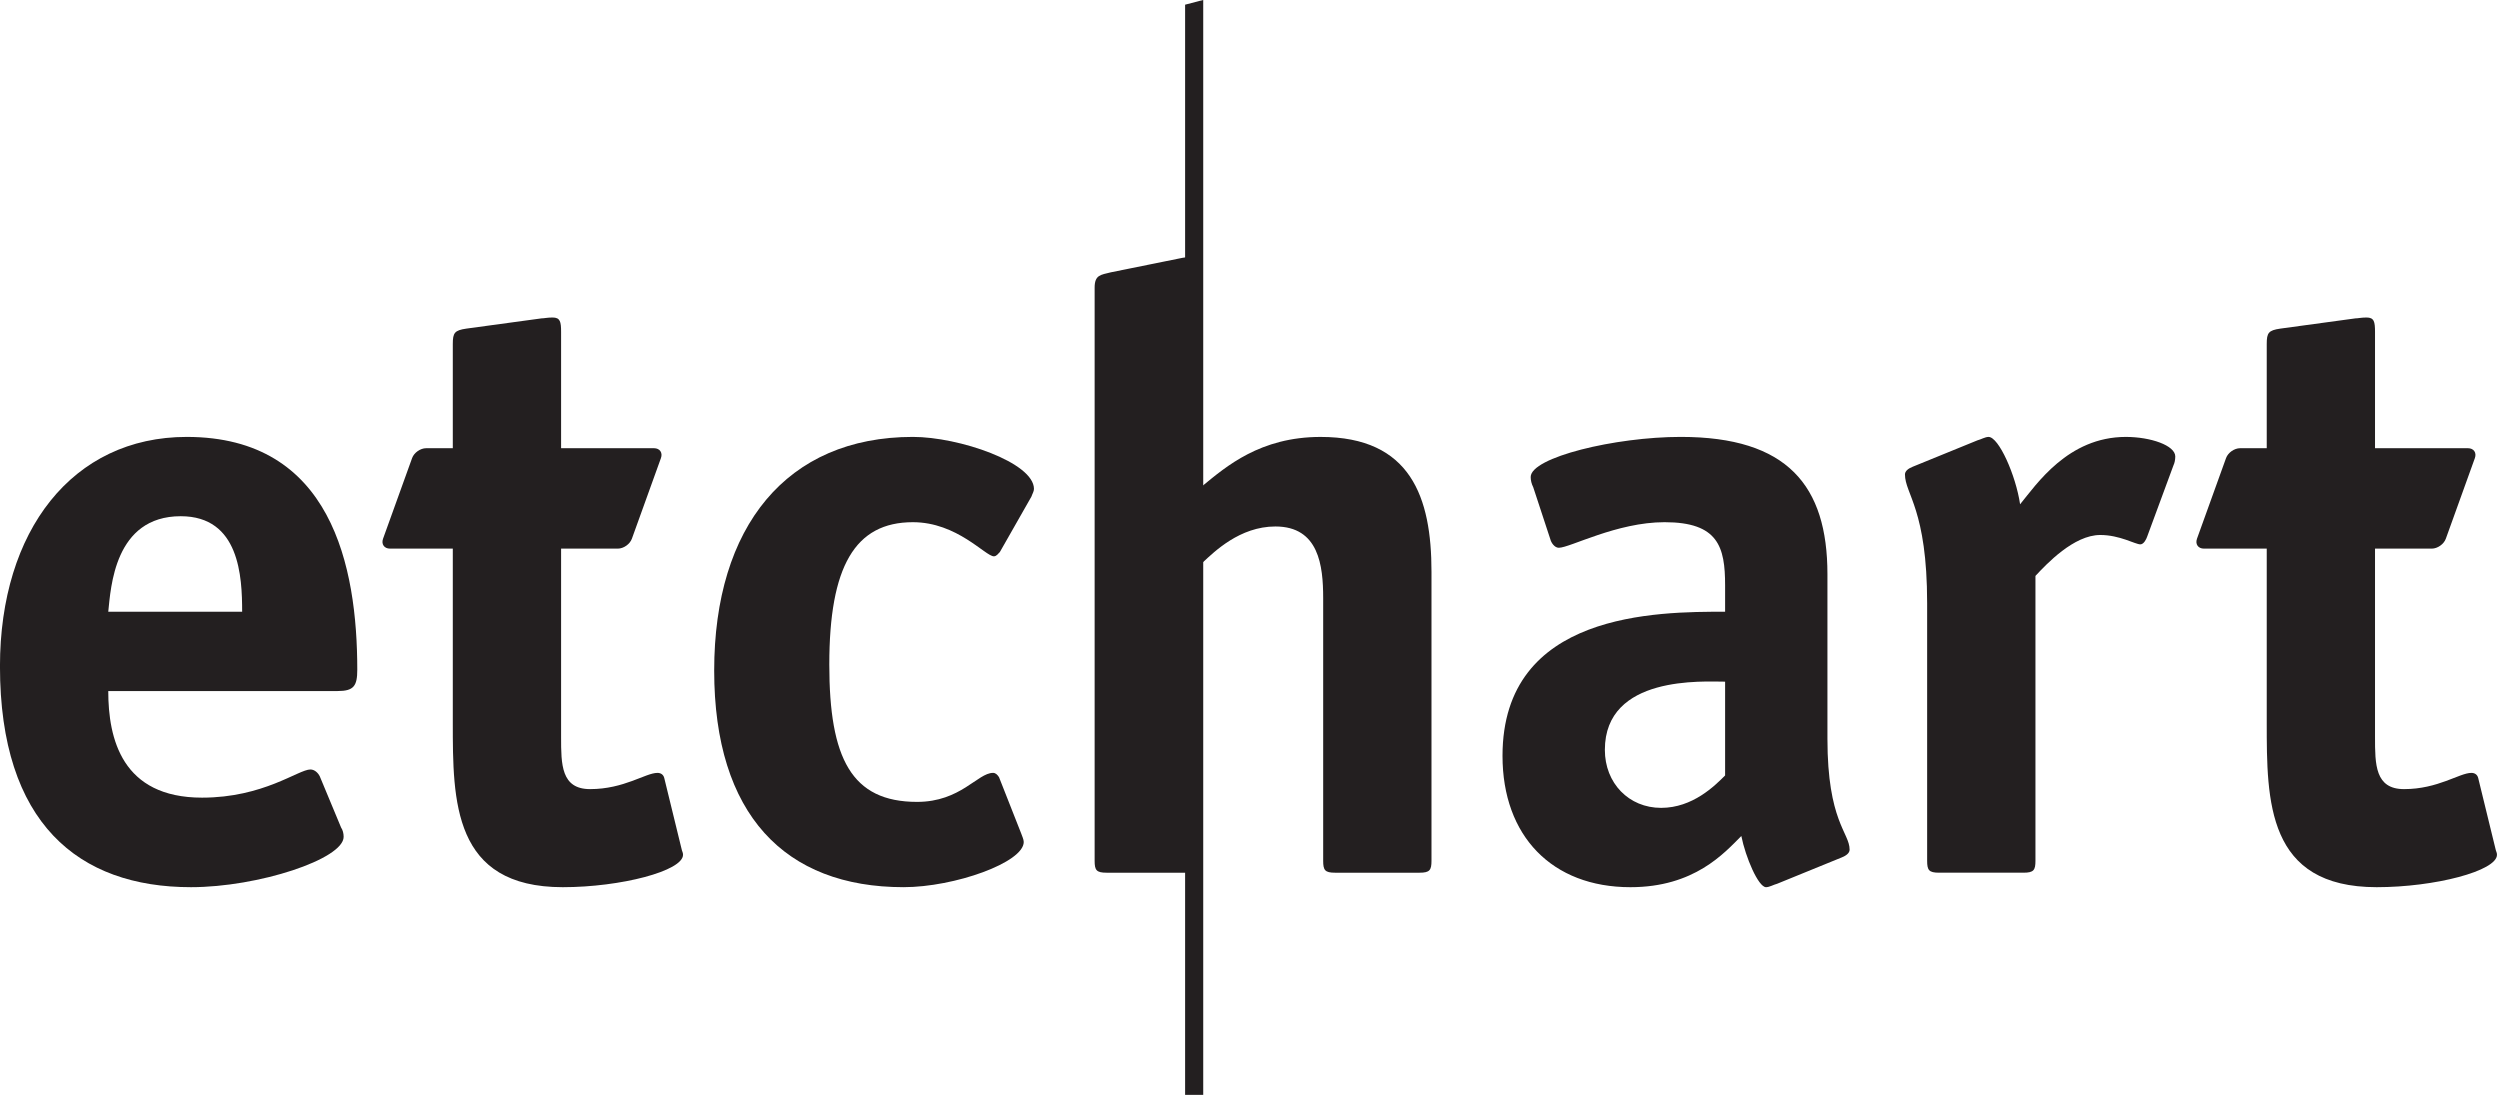
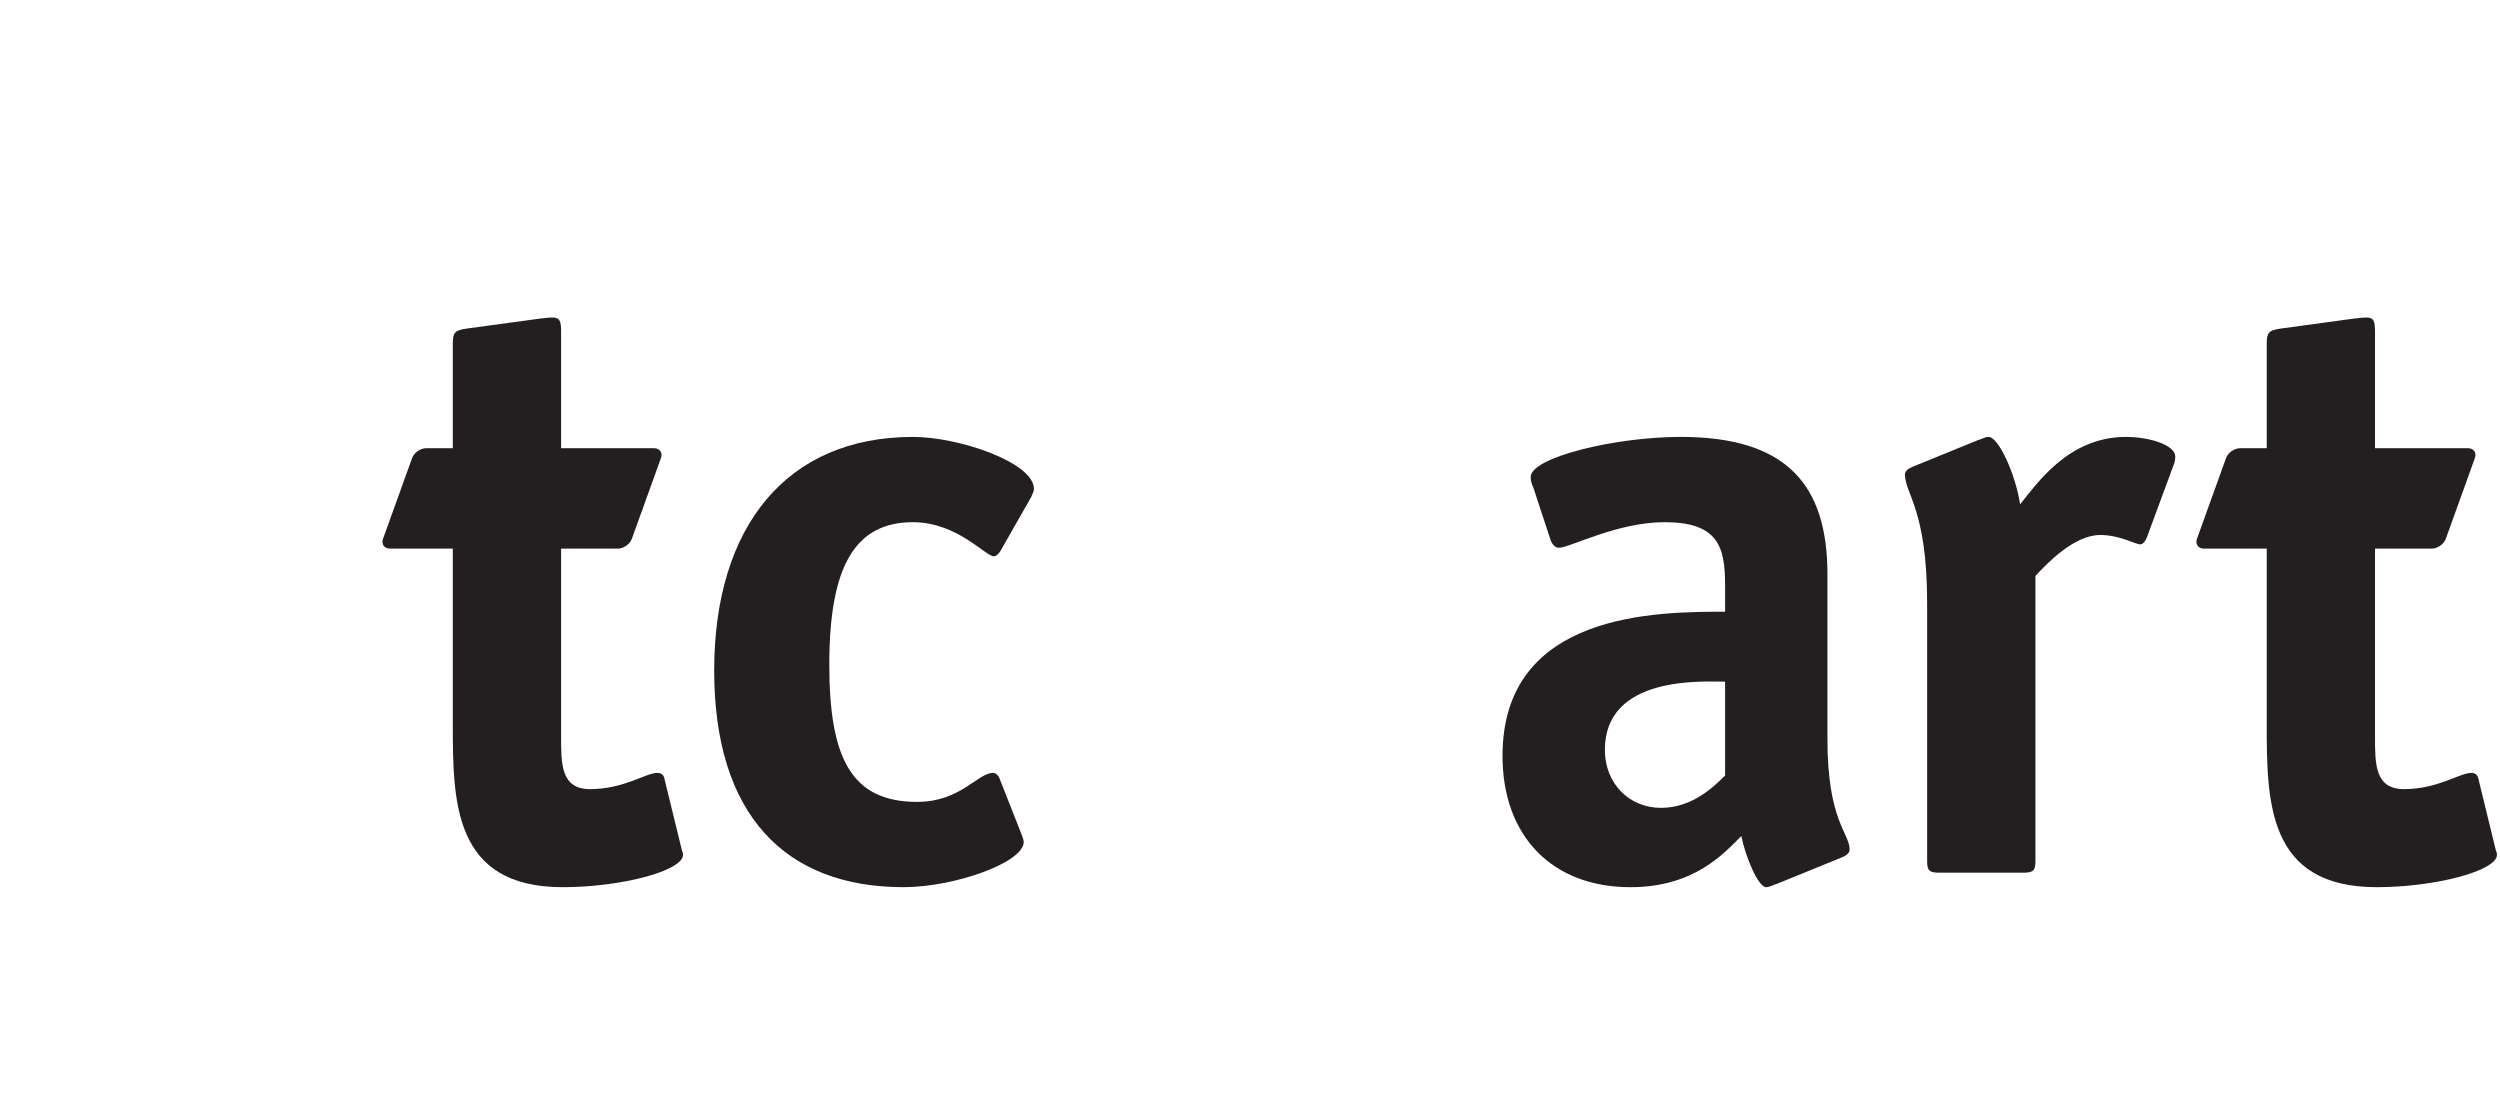
<svg xmlns="http://www.w3.org/2000/svg" width="100%" height="100%" viewBox="0 0 599 263" version="1.1" xml:space="preserve" style="fill-rule:evenodd;clip-rule:evenodd;stroke-linejoin:round;stroke-miterlimit:2;">
  <g transform="matrix(1,0,0,1,-911.495,-186.024)">
    <g transform="matrix(0,-4.167,-4.167,0,1328.79,315.016)">
-       <path d="M-32,30.958L30.958,30.958L30.686,32L-32,32L-32,30.958Z" style="fill:rgb(35,31,32);fill-rule:nonzero;" />
-     </g>
+       </g>
    <g transform="matrix(4.167,0,0,4.167,993.215,305.01)">
-       <path d="M0,19.026C0.099,19.172 0.148,19.368 0.148,19.563C0.148,20.84 -4.756,22.458 -8.629,22.458C-15.102,22.458 -19.613,18.78 -19.613,9.757C-19.613,1.961 -15.445,-3.432 -8.875,-3.432C-0.539,-3.432 0.932,4.02 0.932,9.955C0.932,10.884 0.736,11.18 -0.196,11.18L-13.386,11.18C-13.386,13.924 -12.602,17.31 -7.992,17.31C-4.461,17.31 -2.451,15.69 -1.765,15.69C-1.52,15.69 -1.323,15.886 -1.225,16.082L0,19.026ZM-5.688,6.619C-5.688,4.608 -5.835,1.128 -9.218,1.128C-13.043,1.128 -13.239,5.247 -13.386,6.619L-5.688,6.619Z" style="fill:rgb(35,31,32);fill-rule:nonzero;" />
-     </g>
+       </g>
    <g transform="matrix(4.167,0,0,4.167,1156.17,303.583)">
      <path d="M0,19.71C0.049,19.858 0.147,20.054 0.147,20.202C0.147,21.378 -3.825,22.8 -6.767,22.8C-13.582,22.8 -17.652,18.631 -17.652,10.345C-17.652,2.06 -13.484,-3.09 -6.227,-3.09C-3.579,-3.09 0.735,-1.618 0.735,-0.098C0.735,0.048 0.637,0.194 0.588,0.344L-1.226,3.53C-1.324,3.628 -1.422,3.776 -1.569,3.776C-2.059,3.776 -3.677,1.814 -6.227,1.814C-9.562,1.814 -11.033,4.363 -11.033,10.002C-11.033,15.395 -9.758,17.896 -5.983,17.896C-3.482,17.896 -2.501,16.228 -1.619,16.228C-1.471,16.228 -1.373,16.328 -1.275,16.474L0,19.71Z" style="fill:rgb(35,31,32);fill-rule:nonzero;" />
    </g>
    <g transform="matrix(4.167,0,0,4.167,1254.48,250.059)">
-       <path d="M0,34.126C0,34.665 -0.1,34.813 -0.687,34.813L-5.543,34.813C-6.131,34.813 -6.228,34.665 -6.228,34.126L-6.228,19.024C-6.228,17.159 -6.474,14.905 -8.975,14.905C-11.032,14.905 -12.505,16.376 -13.142,16.963L-13.142,34.126C-13.142,34.665 -13.241,34.813 -13.829,34.813L-18.683,34.813C-19.271,34.813 -19.369,34.665 -19.369,34.126L-19.369,1.174C-19.369,0.439 -19.027,0.439 -18.437,0.291L-14.32,-0.542C-14.172,-0.542 -13.73,-0.687 -13.632,-0.687C-13.241,-0.687 -13.142,-0.492 -13.142,0.341L-13.142,12.55C-11.82,11.472 -9.858,9.756 -6.376,9.756C-1.179,9.756 0,13.238 0,17.504L0,34.126Z" style="fill:rgb(35,31,32);fill-rule:nonzero;" />
-     </g>
+       </g>
    <g transform="matrix(4.167,0,0,4.167,1074.74,271.504)">
      <path d="M0,28.242L-0.981,24.223C-1.029,24.027 -1.177,23.927 -1.372,23.927C-2.06,23.927 -3.284,24.86 -5.245,24.86C-6.913,24.86 -6.913,23.438 -6.913,21.87L-6.913,11.032L-3.652,11.032C-3.32,11.032 -2.956,10.776 -2.843,10.463L-1.172,5.826C-1.059,5.514 -1.239,5.258 -1.572,5.258L-6.913,5.258L-6.913,-1.422C-6.913,-2.011 -6.961,-2.257 -7.403,-2.257C-7.699,-2.257 -7.894,-2.207 -8.042,-2.207L-12.357,-1.619C-13.042,-1.52 -13.14,-1.374 -13.14,-0.736L-13.14,5.258L-14.671,5.258C-15.003,5.258 -15.367,5.514 -15.48,5.826L-17.151,10.463C-17.263,10.776 -17.083,11.032 -16.751,11.032L-13.14,11.032L-13.14,21.035C-13.14,25.547 -13.14,30.499 -6.816,30.499C-3.482,30.499 0.098,29.566 0.098,28.636C0.098,28.488 0.05,28.488 0,28.242" style="fill:rgb(35,31,32);fill-rule:nonzero;" />
    </g>
    <g transform="matrix(4.167,0,0,4.167,1337.29,291.523)">
      <path d="M0,25.499C-0.196,25.547 -0.439,25.695 -0.637,25.695C-1.079,25.695 -1.812,23.979 -2.057,22.752C-3.038,23.733 -4.756,25.695 -8.434,25.695C-12.944,25.695 -15.789,22.752 -15.789,18.144C-15.789,9.856 -6.864,9.856 -2.99,9.856L-2.99,8.336C-2.99,6.129 -3.382,4.708 -6.472,4.708C-9.217,4.708 -11.913,6.179 -12.553,6.179C-12.796,6.179 -12.992,5.885 -13.04,5.687L-14.023,2.697C-14.121,2.501 -14.169,2.305 -14.169,2.11C-14.169,0.981 -9.315,-0.196 -5.539,-0.196C0.591,-0.196 2.894,2.599 2.894,7.699L2.894,17.161C2.894,21.917 4.169,22.557 4.169,23.537C4.169,23.733 3.973,23.879 3.728,23.979L0,25.499ZM-2.99,13.877C-4.215,13.877 -9.904,13.484 -9.904,17.8C-9.904,19.712 -8.529,21.134 -6.668,21.134C-4.852,21.134 -3.578,19.86 -2.99,19.271L-2.99,13.877Z" style="fill:rgb(35,31,32);fill-rule:nonzero;" />
    </g>
    <g transform="matrix(4.167,0,0,4.167,1399.19,293.572)">
      <path d="M0,23.683C0,24.222 -0.098,24.37 -0.687,24.37L-5.541,24.37C-6.131,24.37 -6.228,24.222 -6.228,23.683L-6.228,8.873C-6.228,3.48 -7.503,2.597 -7.503,1.47C-7.503,1.274 -7.307,1.127 -7.061,1.029L-3.334,-0.491C-3.138,-0.539 -2.895,-0.687 -2.697,-0.687C-2.109,-0.687 -1.129,1.518 -0.883,3.186C0.048,2.059 1.864,-0.687 5.198,-0.687C6.62,-0.687 8.04,-0.198 8.04,0.439C8.04,0.637 7.992,0.833 7.942,0.931L6.422,5.05C6.374,5.196 6.226,5.491 6.031,5.491C5.737,5.491 4.854,4.952 3.725,4.952C2.205,4.952 0.637,6.62 0,7.305L0,23.683Z" style="fill:rgb(35,31,32);fill-rule:nonzero;" />
    </g>
    <g transform="matrix(4.167,0,0,4.167,1509.36,271.504)">
      <path d="M0,28.242L-0.981,24.223C-1.029,24.027 -1.177,23.927 -1.372,23.927C-2.06,23.927 -3.284,24.86 -5.245,24.86C-6.914,24.86 -6.914,23.438 -6.914,21.87L-6.914,11.032L-3.652,11.032C-3.32,11.032 -2.956,10.776 -2.843,10.463L-1.172,5.826C-1.06,5.514 -1.239,5.258 -1.572,5.258L-6.914,5.258L-6.914,-1.422C-6.914,-2.011 -6.961,-2.257 -7.403,-2.257C-7.699,-2.257 -7.894,-2.207 -8.042,-2.207L-12.357,-1.619C-13.042,-1.52 -13.14,-1.374 -13.14,-0.736L-13.14,5.258L-14.671,5.258C-15.003,5.258 -15.367,5.514 -15.48,5.826L-17.151,10.463C-17.263,10.776 -17.083,11.032 -16.751,11.032L-13.14,11.032L-13.14,21.035C-13.14,25.547 -13.14,30.499 -6.816,30.499C-3.482,30.499 0.098,29.566 0.098,28.636C0.098,28.488 0.05,28.488 0,28.242" style="fill:rgb(35,31,32);fill-rule:nonzero;" />
    </g>
  </g>
</svg>